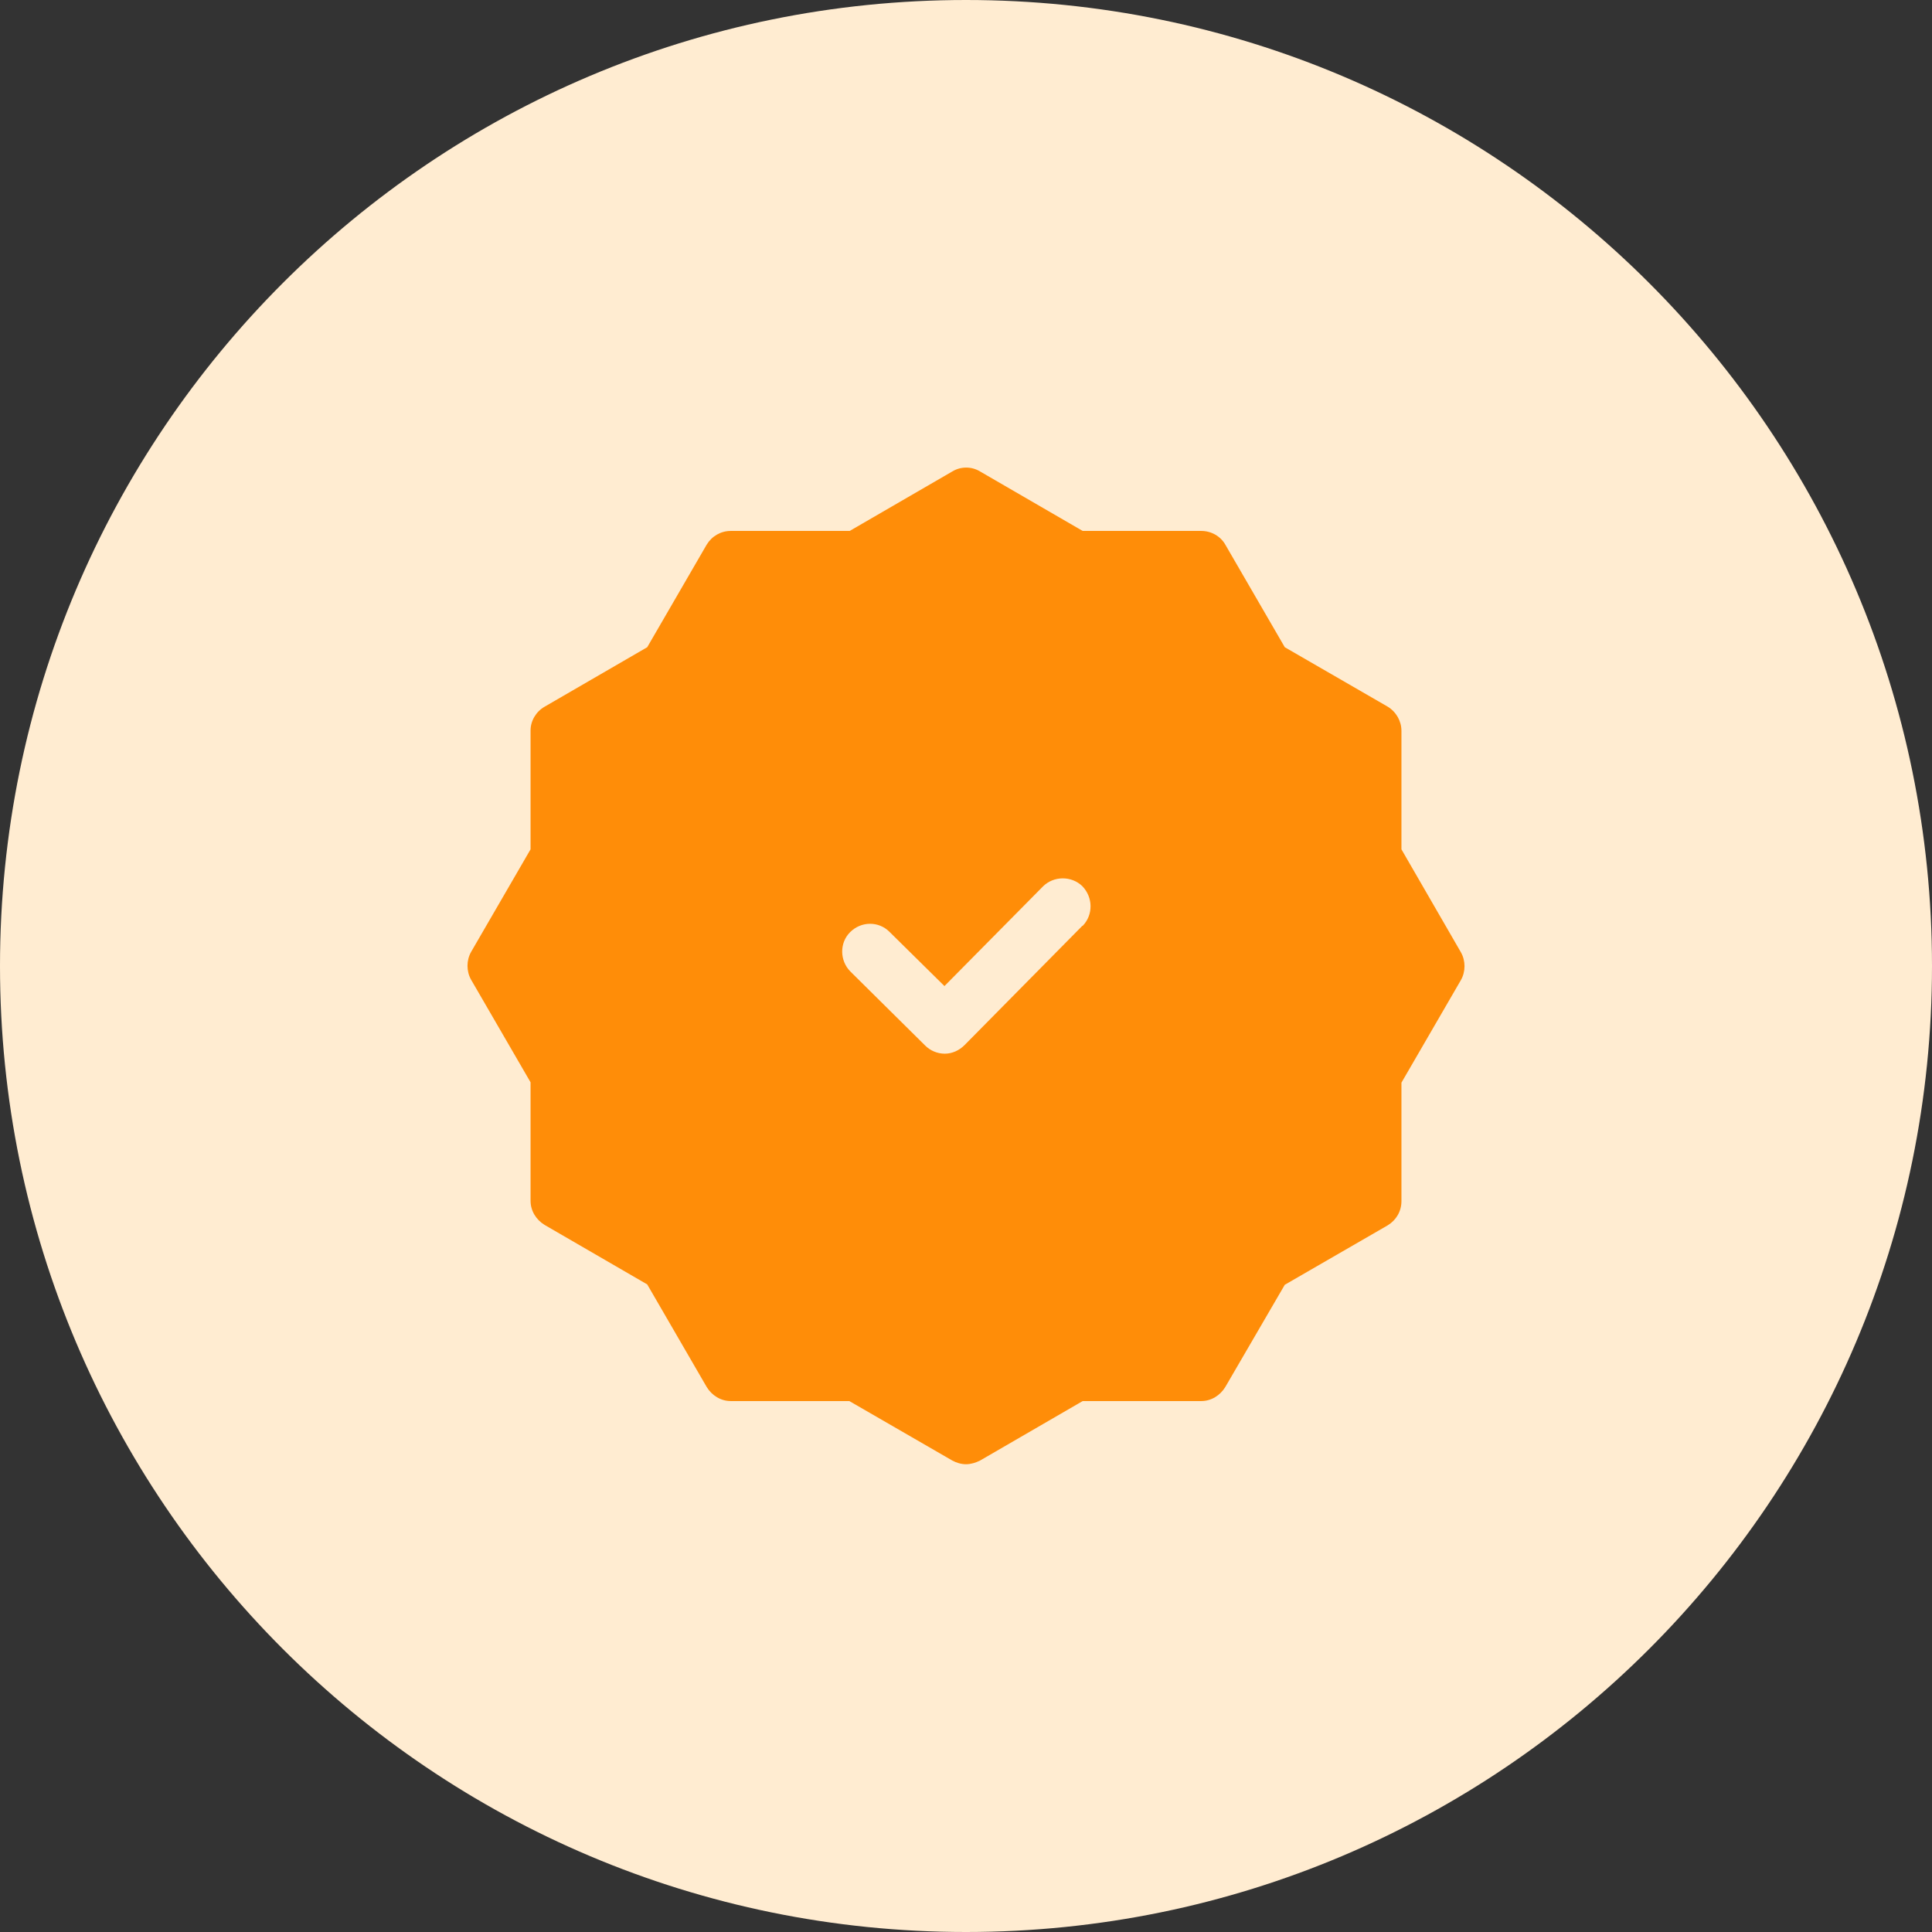
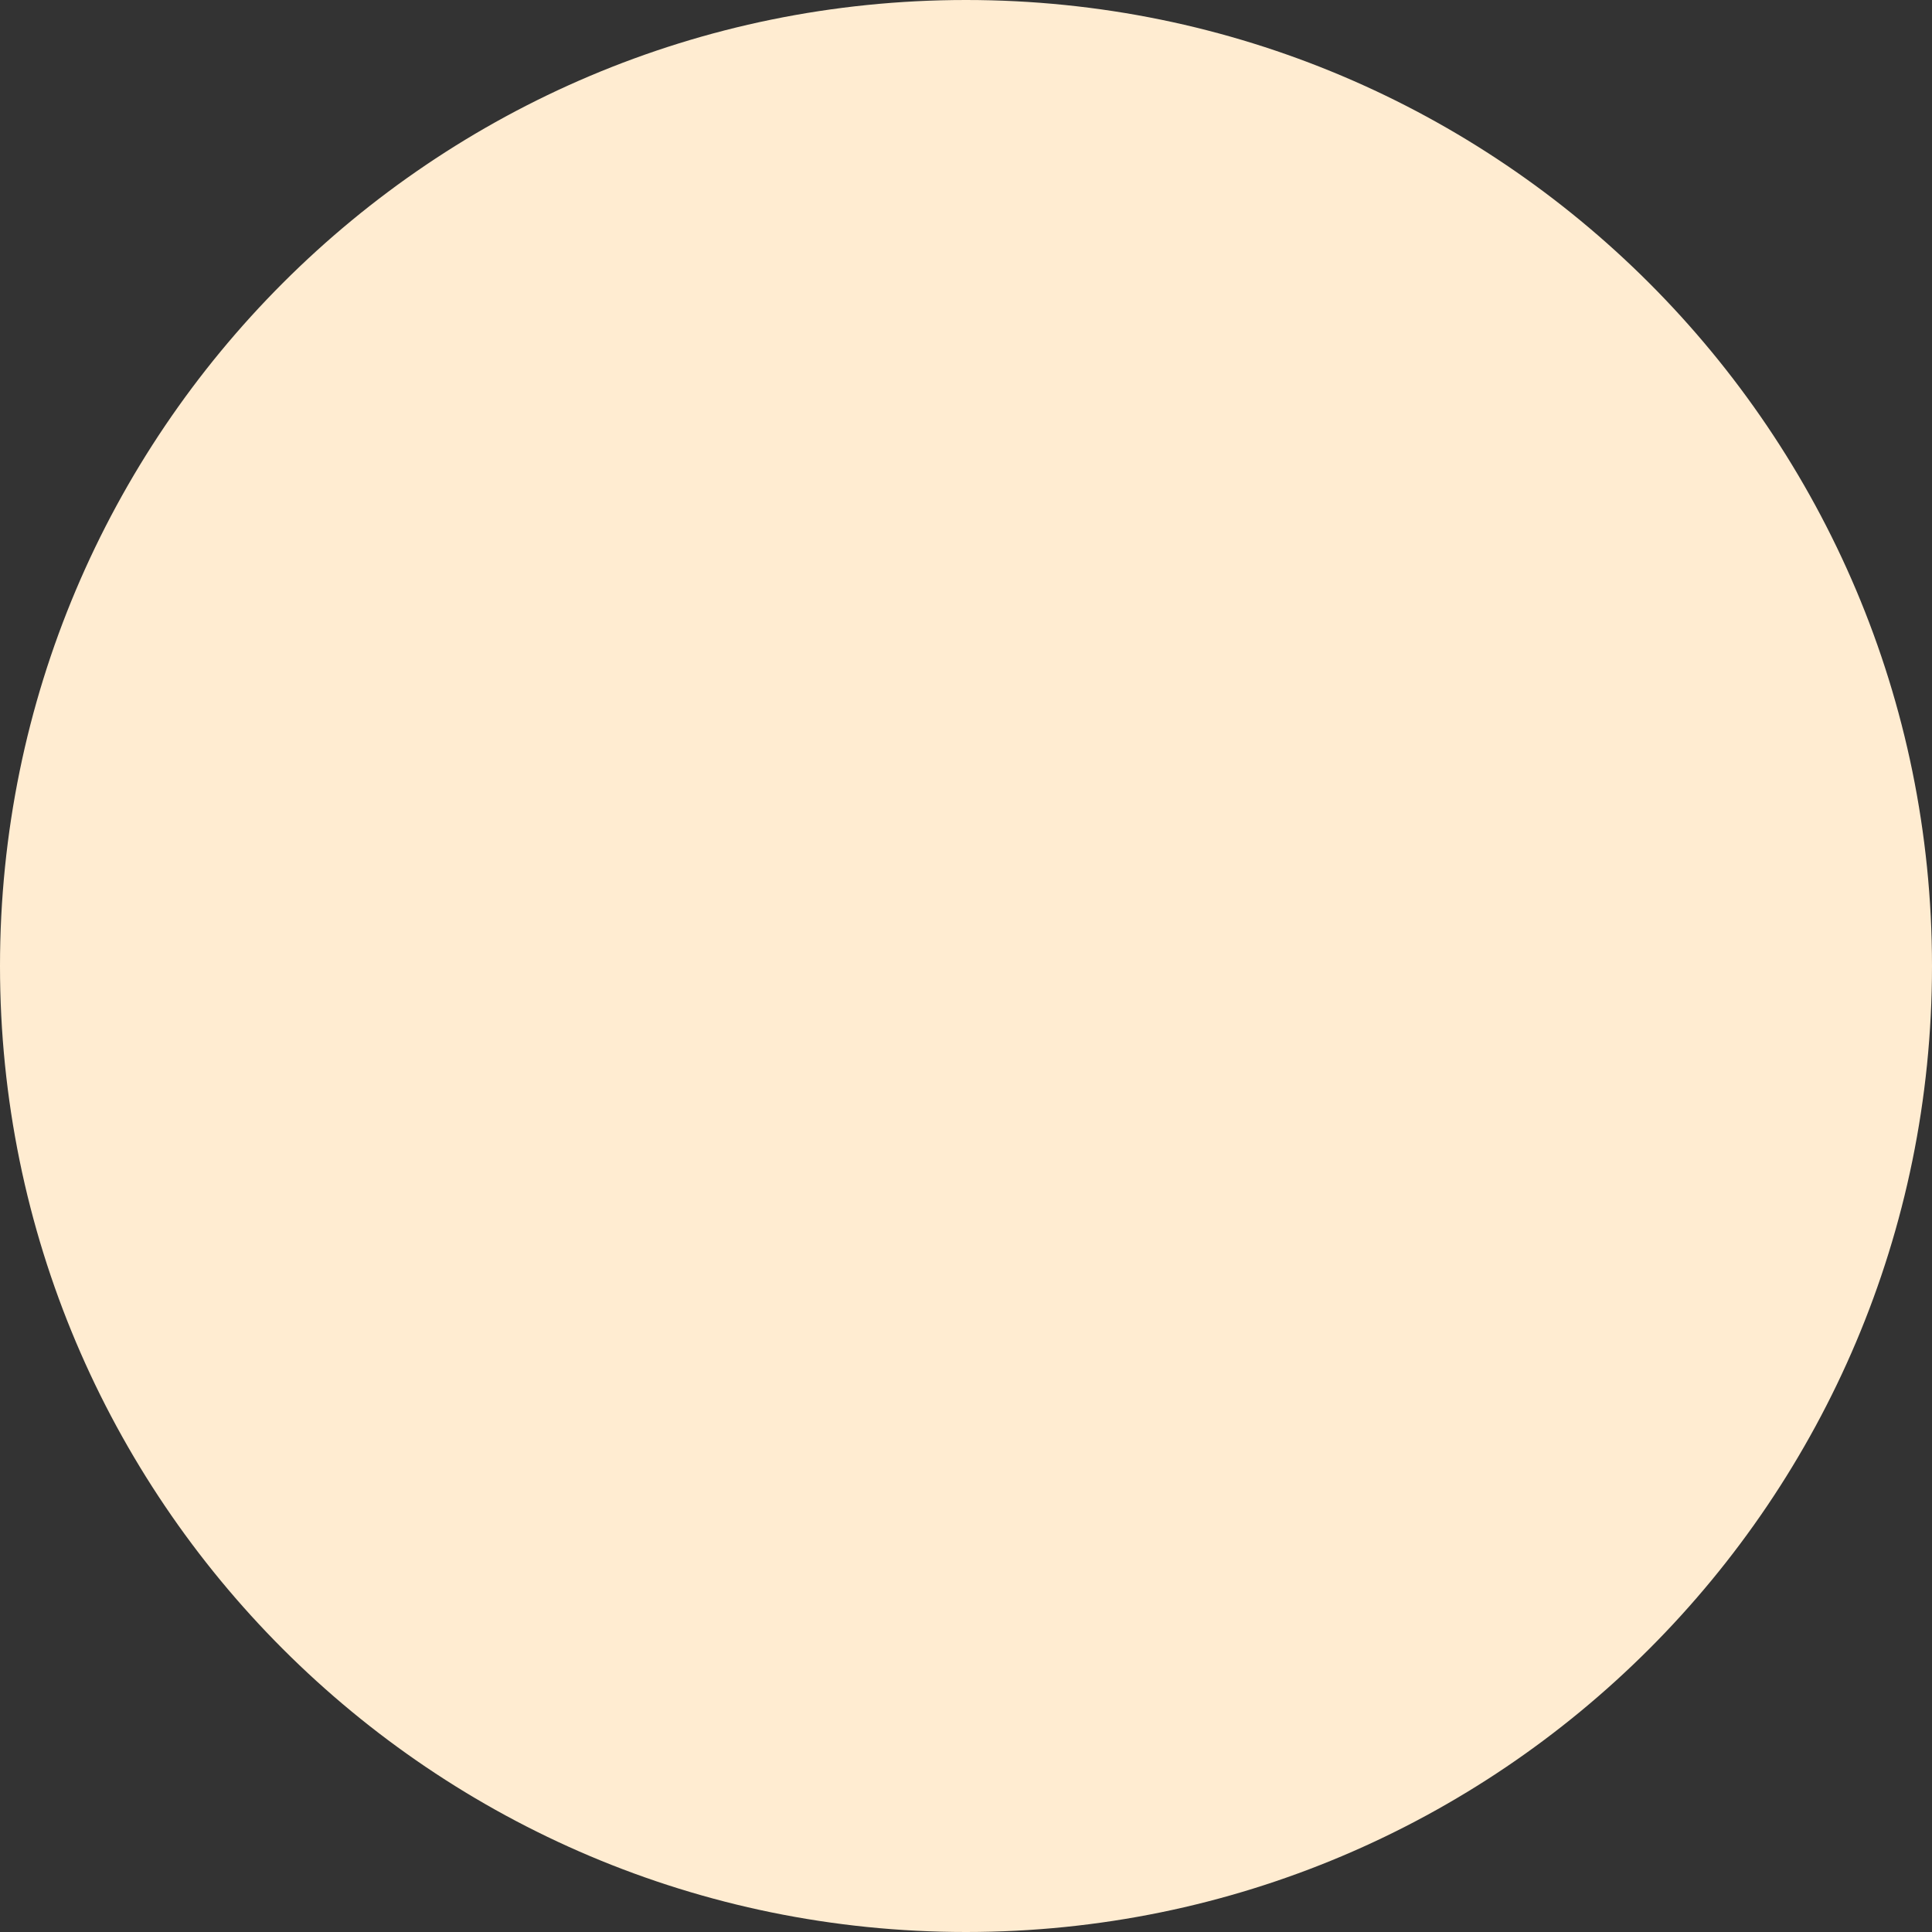
<svg xmlns="http://www.w3.org/2000/svg" id="Calque_1" data-name="Calque 1" viewBox="0 0 52 52">
  <rect x="0" y="0" width="52" height="52" fill="#333333" stroke="none" />
  <defs>
    <style>
      .cls-1 {
        fill: #ffecd1;
      }

      .cls-1, .cls-2 {
        stroke-width: 0px;
      }

      .cls-2 {
        fill: #ff8d08;
      }
    </style>
  </defs>
  <path id="Tracé_2693" data-name="Tracé 2693" class="cls-1" d="M26,0c14.36,0,26,11.64,26,26s-11.64,26-26,26S0,40.36,0,26,11.64,0,26,0Z" />
-   <path class="cls-2" d="M39.32,25.63l-1.6-2.77v-3.19c0-.26-.14-.51-.37-.65l-2.77-1.6-1.6-2.76c-.13-.23-.38-.37-.65-.37h-3.19l-2.76-1.6c-.23-.14-.52-.14-.75,0l-2.76,1.6h-3.2c-.27,0-.51.14-.65.37l-1.6,2.76-2.76,1.6c-.23.13-.38.38-.38.64v3.2l-1.6,2.76c-.13.23-.13.52,0,.75l1.6,2.76v3.19c0,.27.15.51.38.65l2.76,1.6,1.6,2.76c.14.23.38.38.65.38h3.19l2.77,1.6c.11.06.24.1.37.1s.26-.04.38-.1l2.76-1.6h3.19c.27,0,.51-.15.65-.38l1.6-2.75,2.77-1.6c.23-.14.37-.38.37-.65v-3.19l1.6-2.76c.13-.23.13-.52,0-.75ZM29.13,24.92l-3.17,3.21c-.14.14-.33.23-.53.23h0c-.2,0-.39-.08-.53-.22l-2.01-1.99c-.29-.29-.3-.77-.01-1.06.3-.3.77-.3,1.06-.01l1.48,1.46,2.65-2.68c.29-.29.77-.29,1.06-.01.29.3.3.77.01,1.07Z" />
</svg>